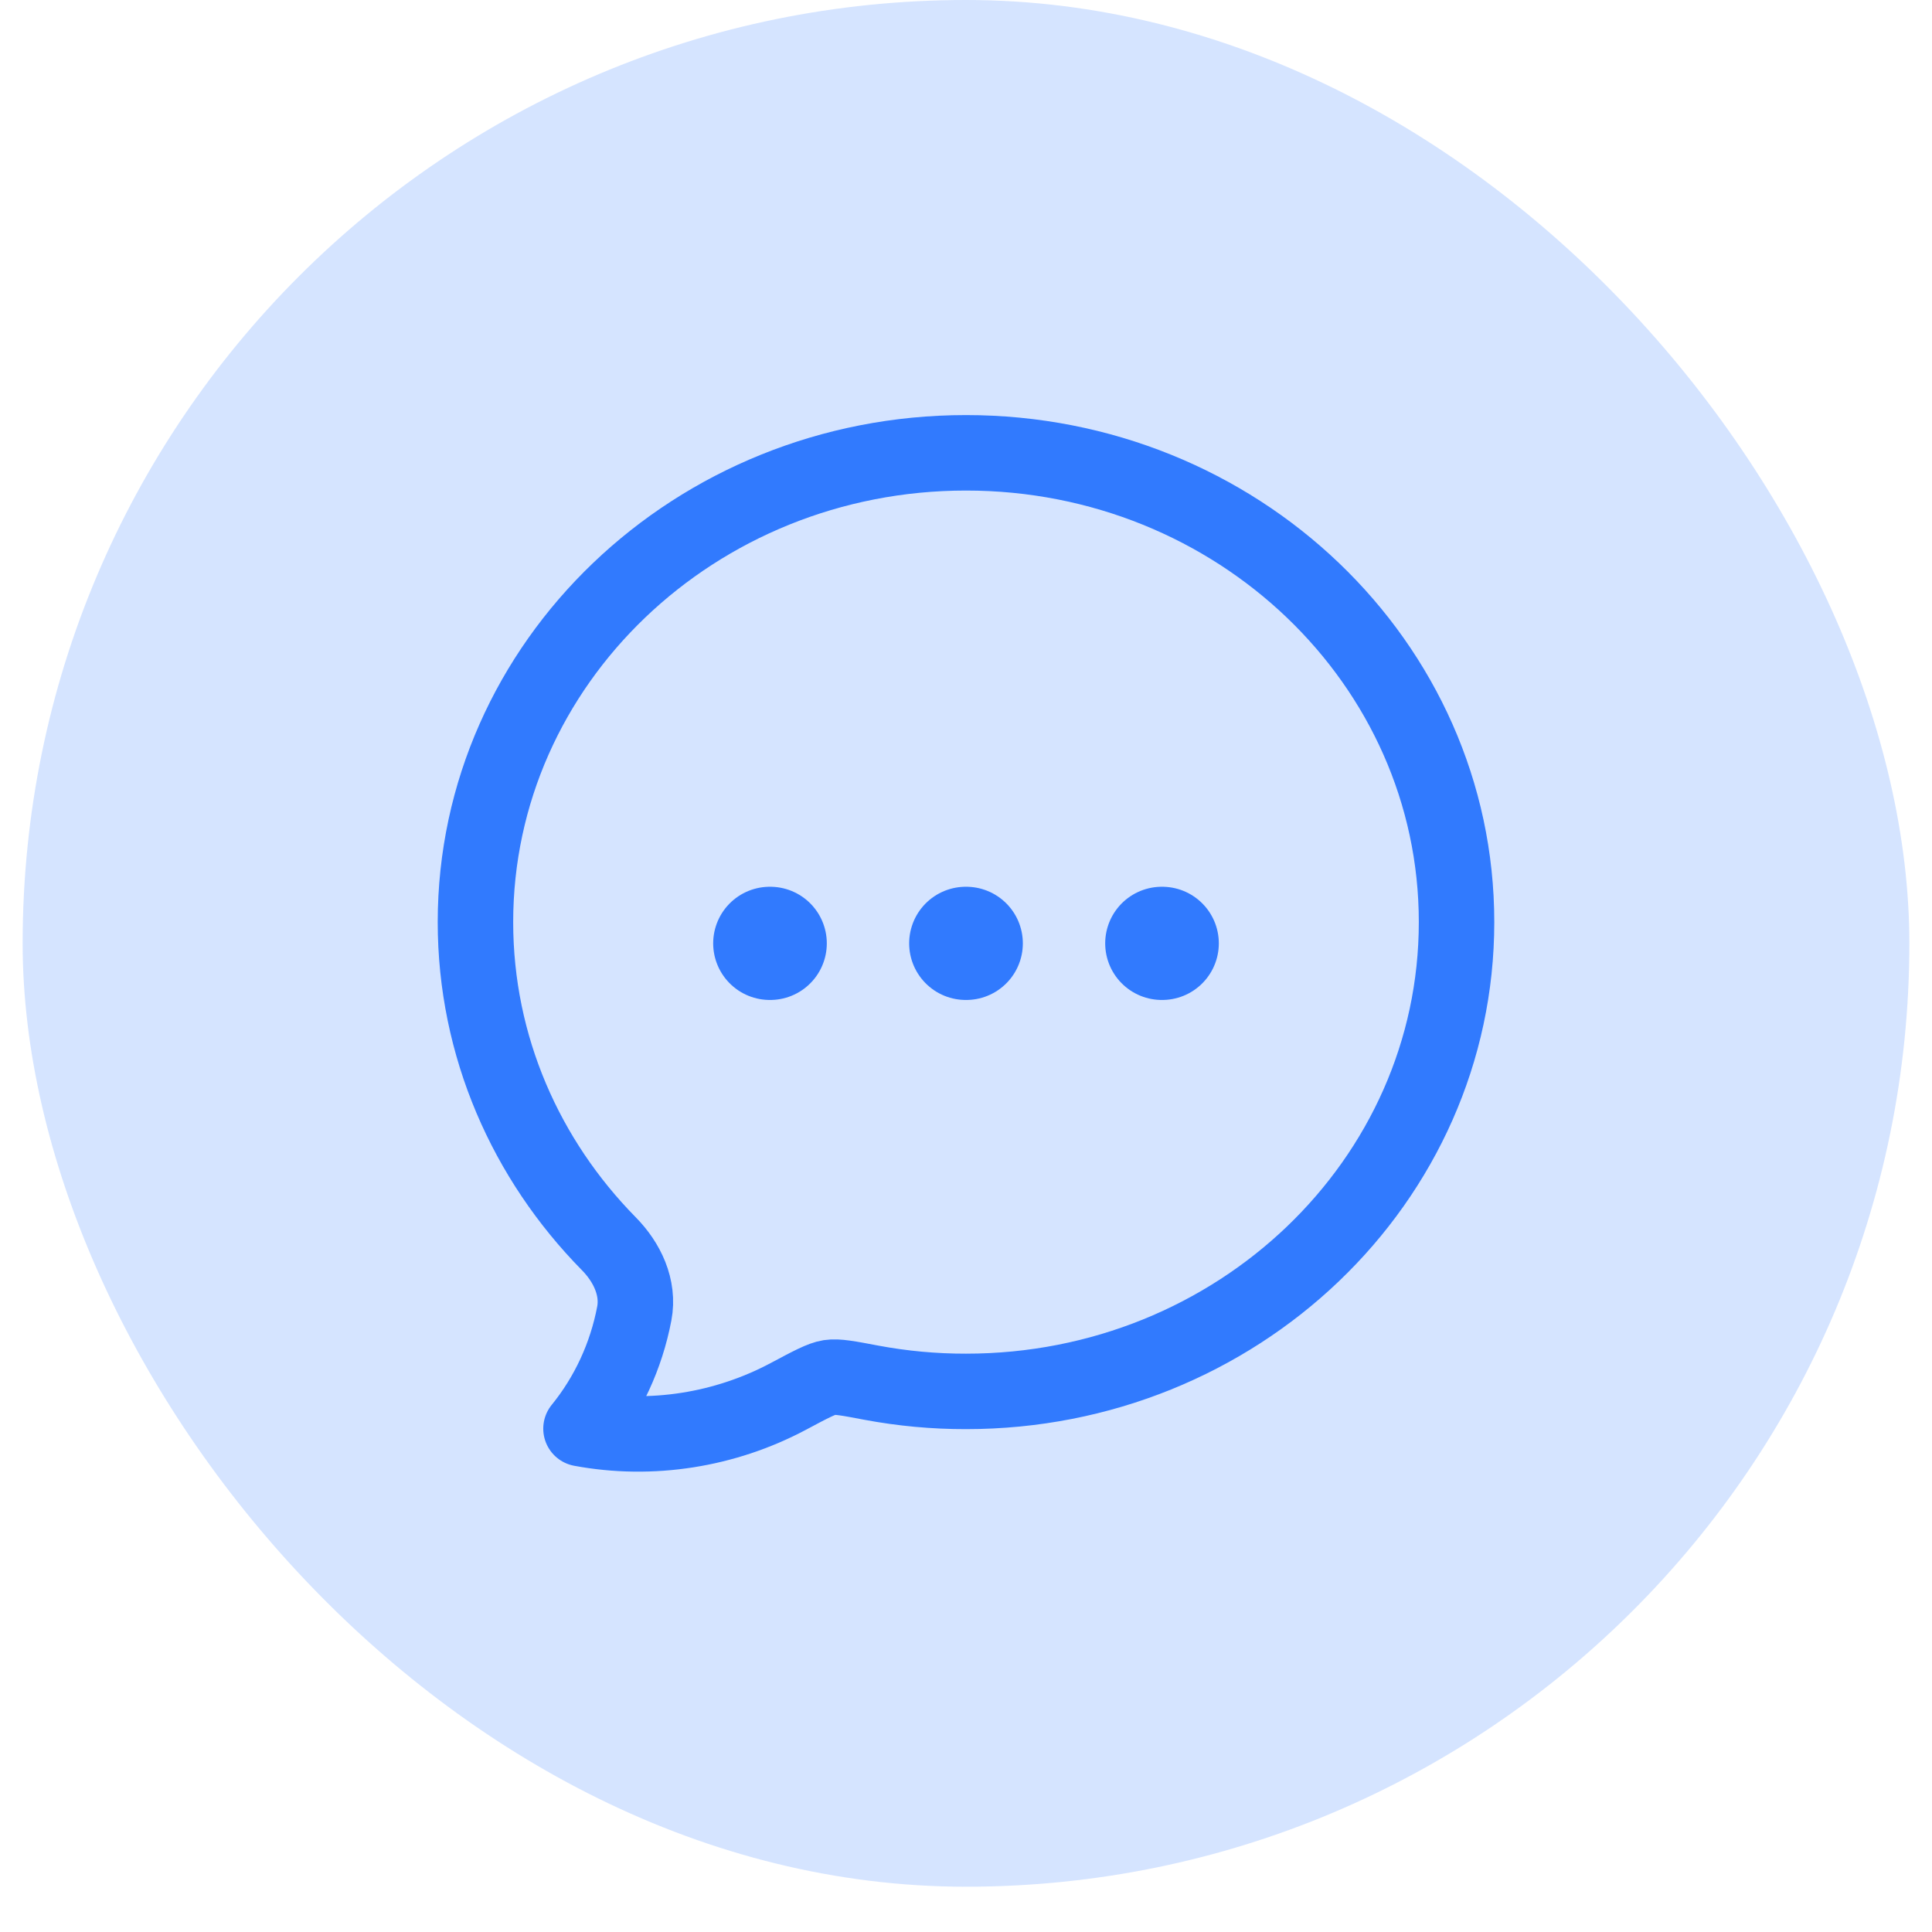
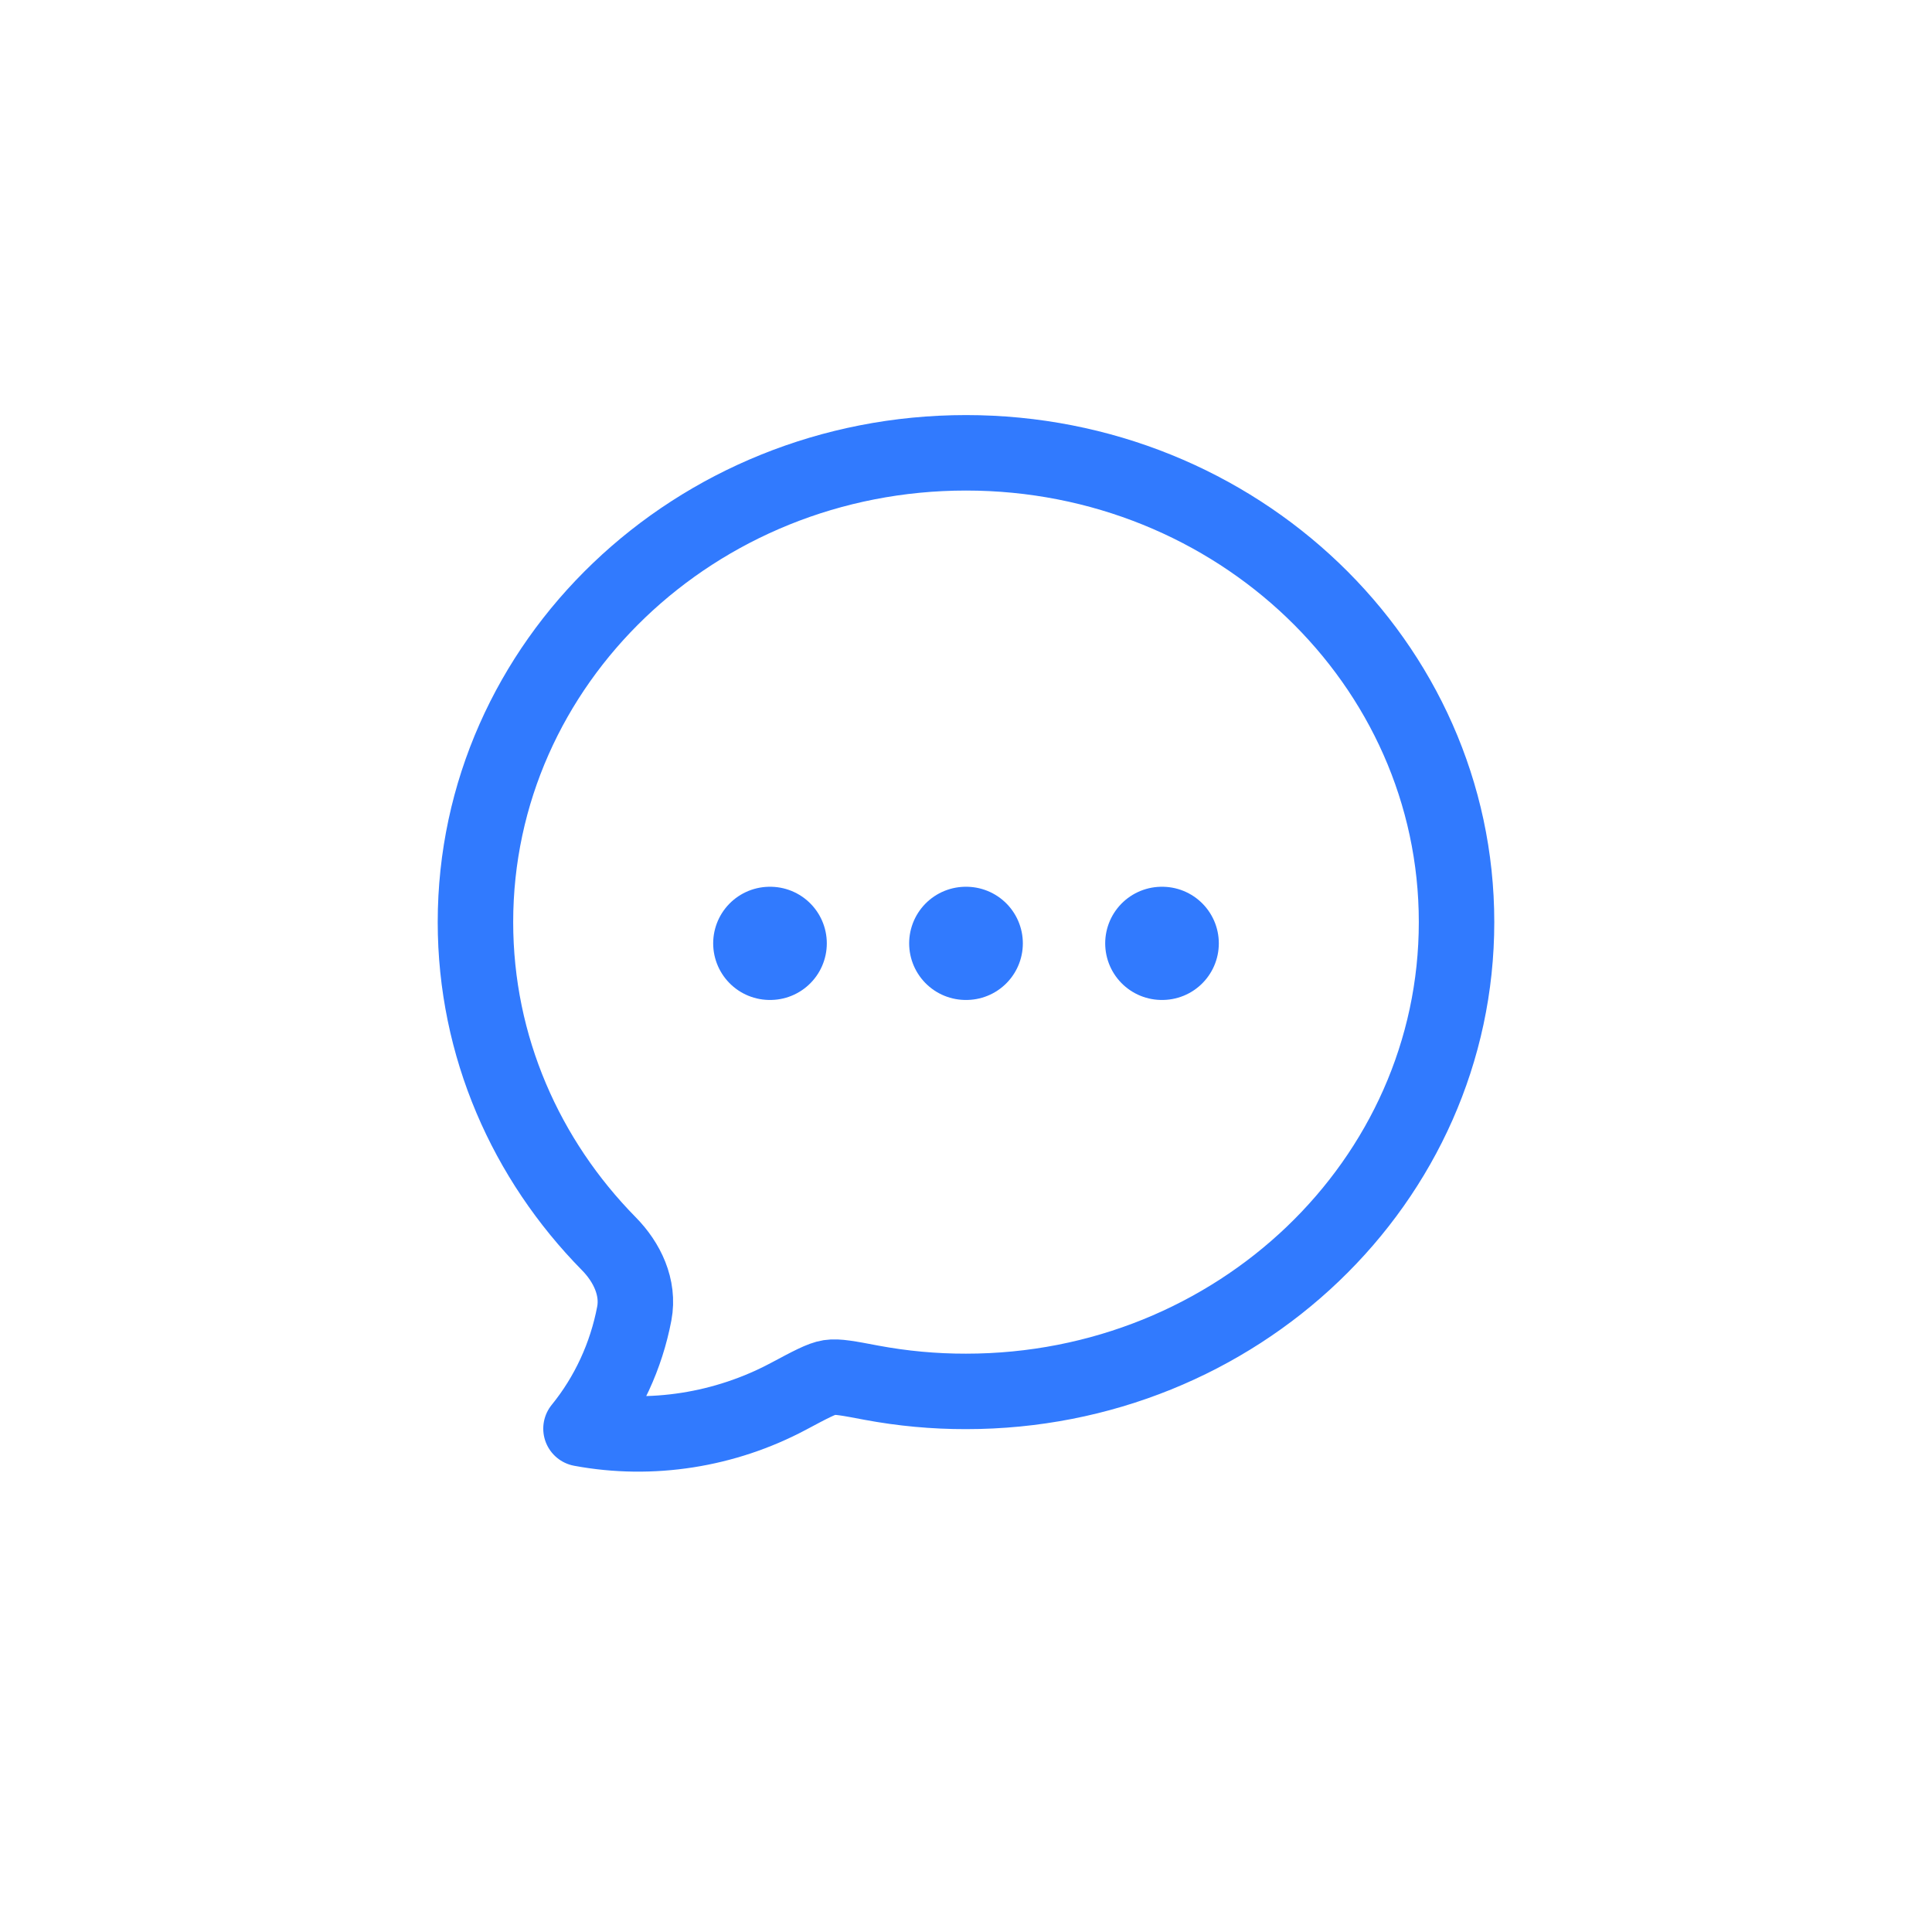
<svg xmlns="http://www.w3.org/2000/svg" width="32" height="32" viewBox="0 0 32 32" fill="none">
-   <rect x="0.375" width="31.25" height="31.25" rx="15.625" fill="#317AFE" fill-opacity="0.2" />
  <path d="M24.125 15.273C24.125 19.566 20.487 23.046 16 23.046C15.472 23.047 14.946 22.998 14.428 22.901C14.055 22.83 13.869 22.795 13.738 22.815C13.608 22.835 13.424 22.933 13.055 23.13C12.011 23.685 10.793 23.881 9.623 23.663C10.068 23.116 10.372 22.459 10.506 21.755C10.587 21.325 10.386 20.906 10.084 20.6C8.715 19.209 7.875 17.335 7.875 15.273C7.875 10.98 11.513 7.5 16 7.5C20.487 7.5 24.125 10.98 24.125 15.273Z" stroke="#317AFE" stroke-width="1.25" stroke-linejoin="round" />
  <path d="M15.996 15.625H16.004M19.243 15.625H19.25M12.75 15.625H12.757" stroke="#317AFE" stroke-width="1.875" stroke-linecap="round" stroke-linejoin="round" />
</svg>